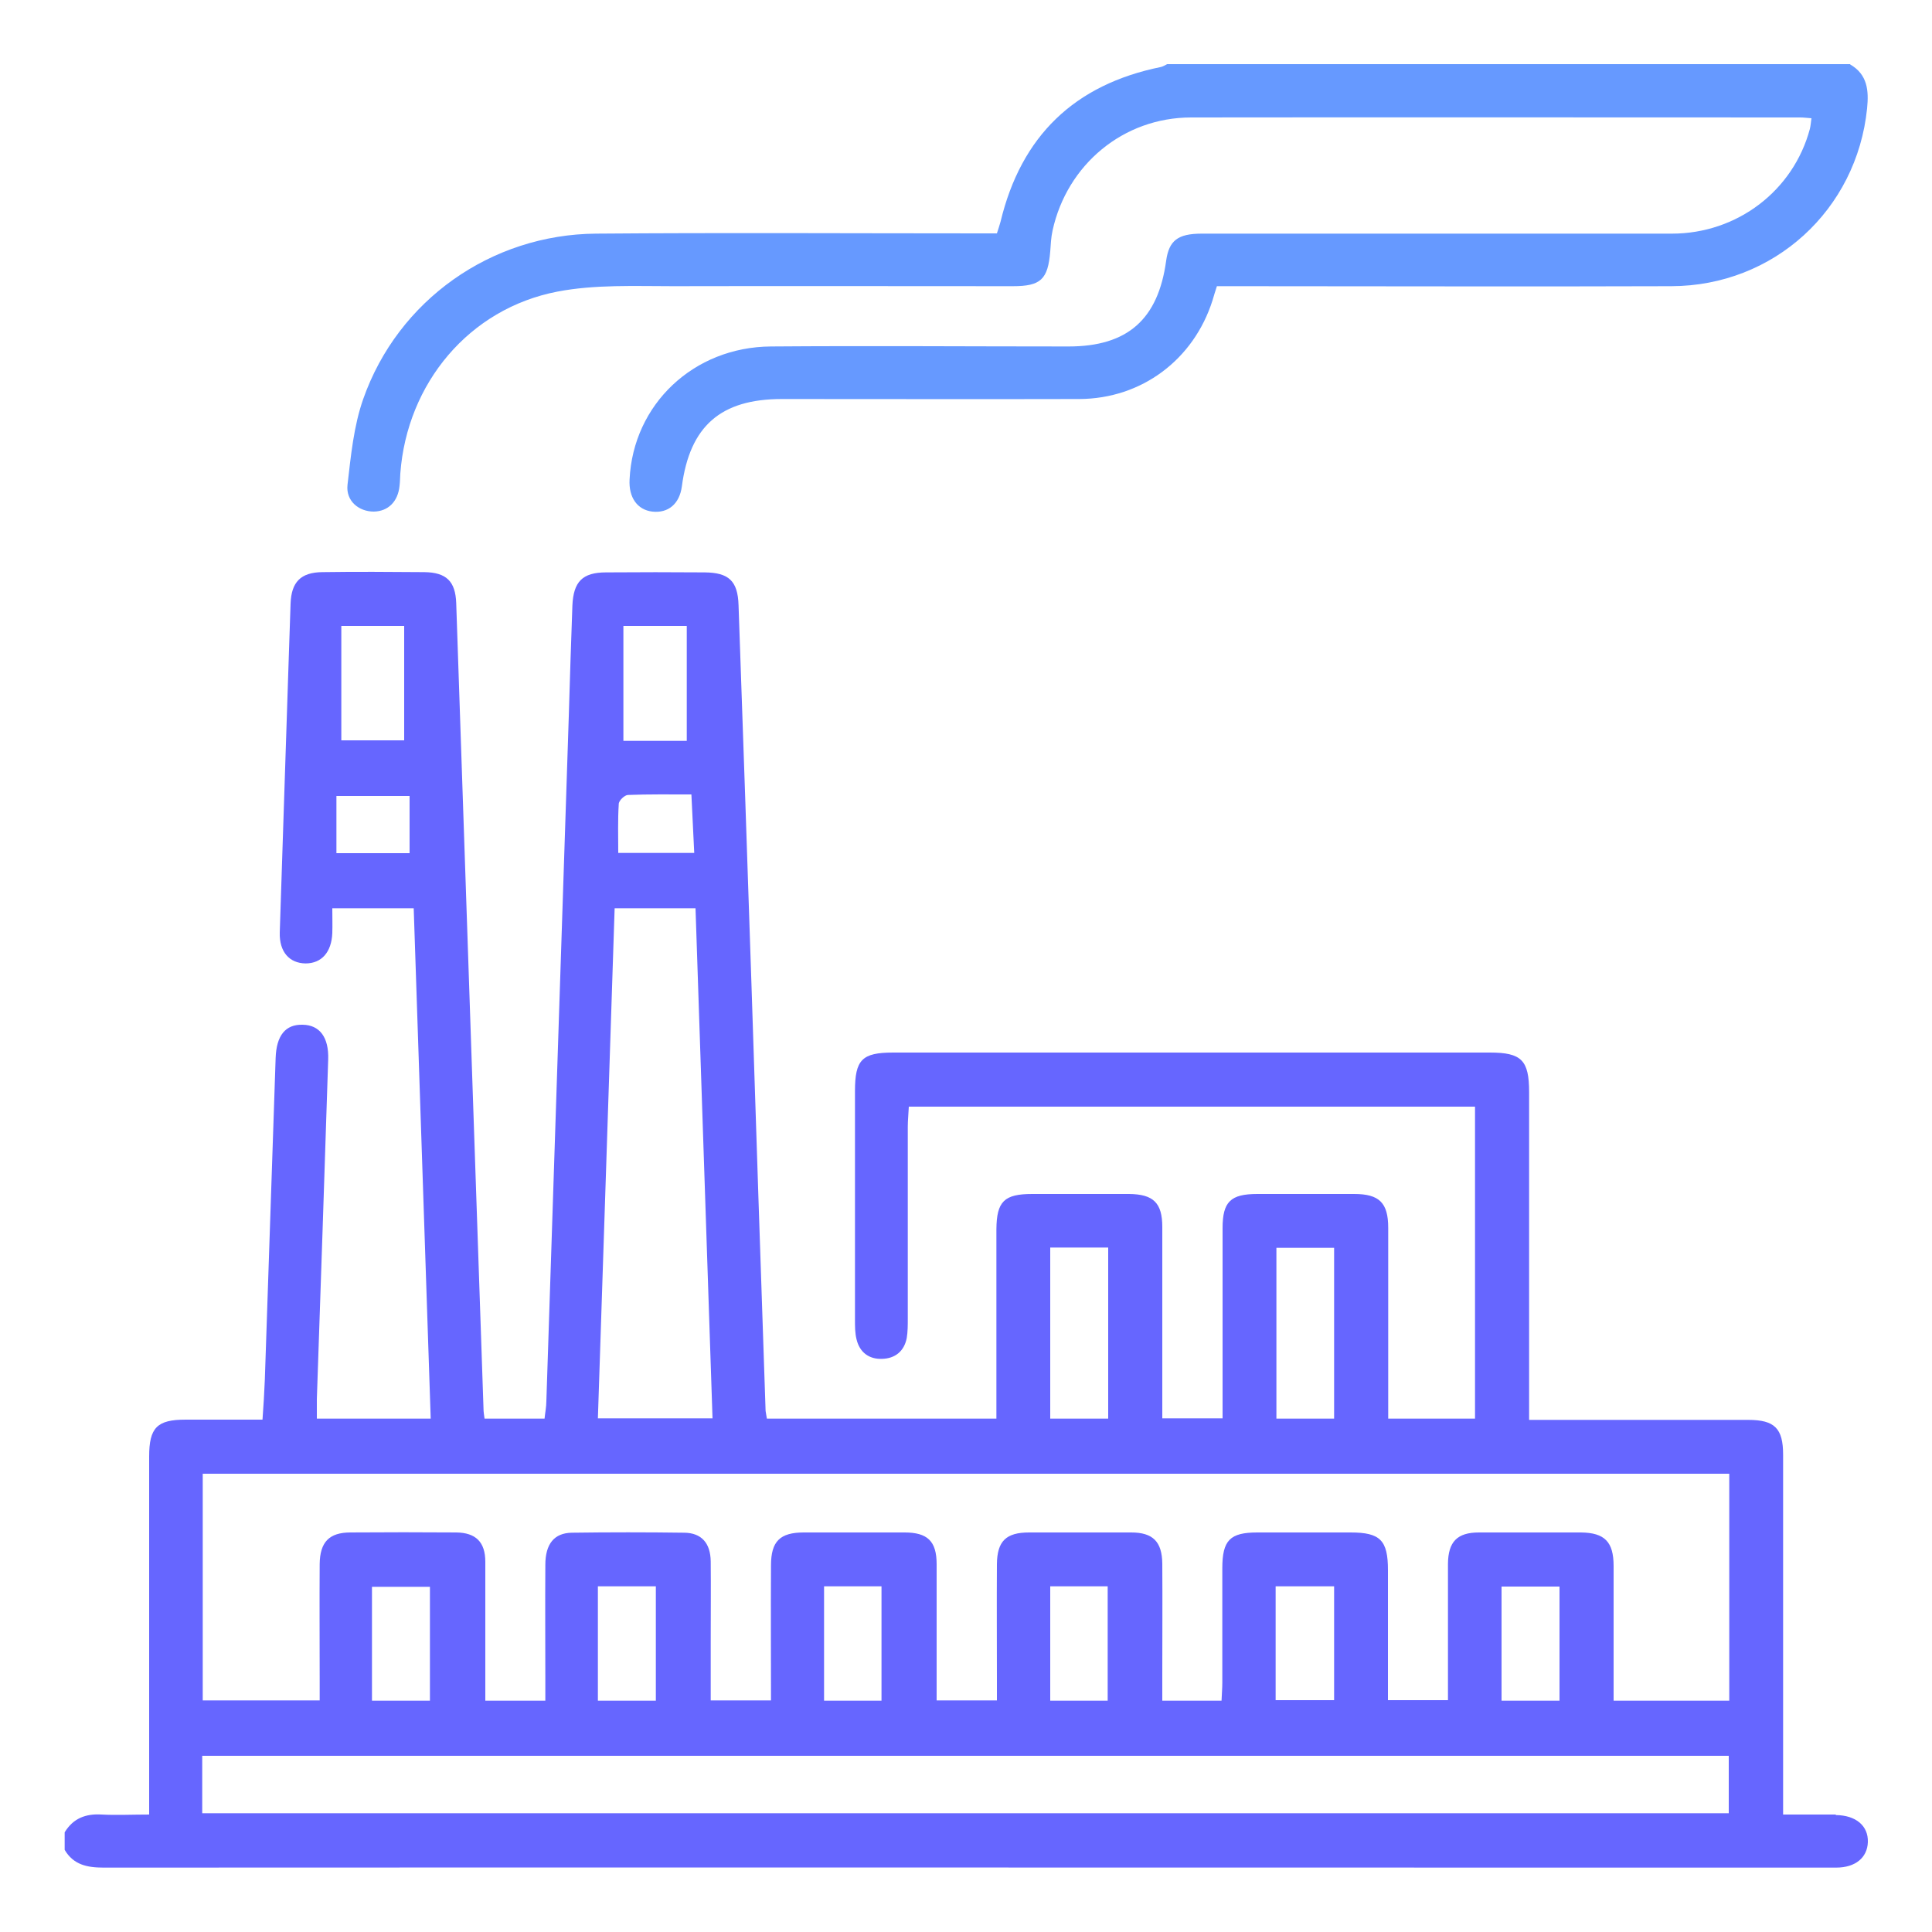
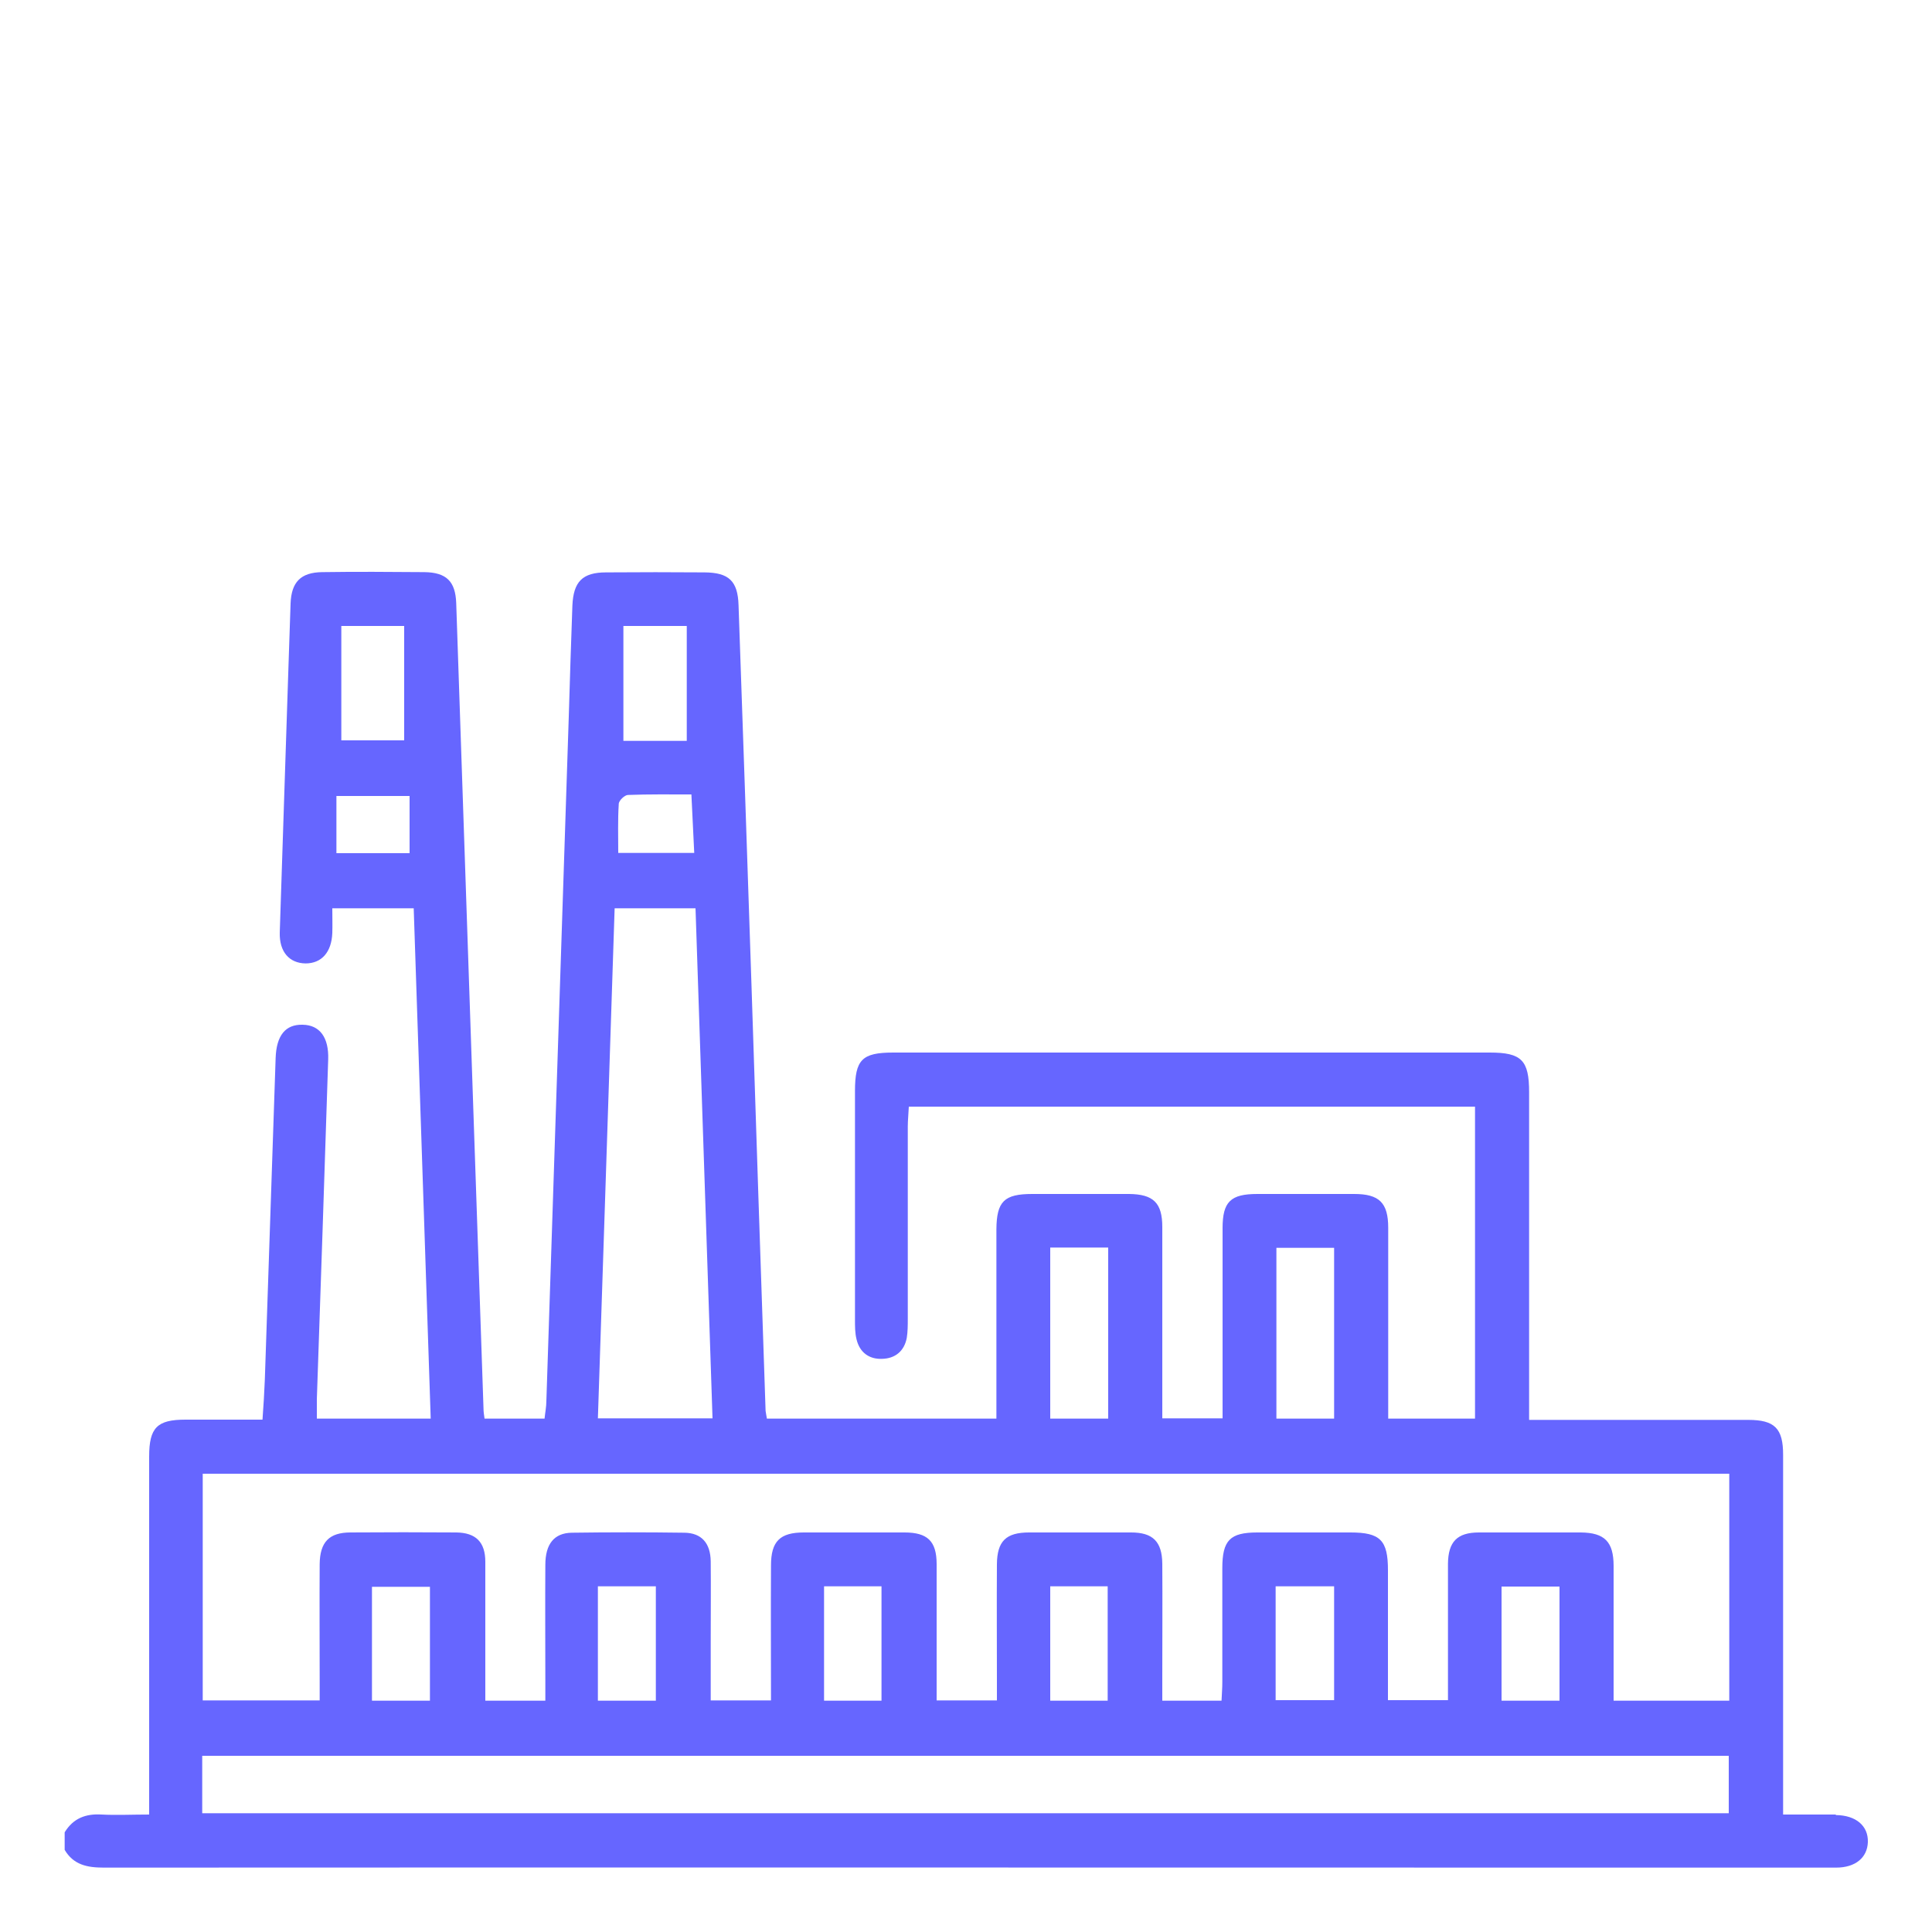
<svg xmlns="http://www.w3.org/2000/svg" id="a" viewBox="0 0 75 75">
  <defs>
    <style>.b{fill:#69f;}.c{fill:#66f;}</style>
  </defs>
-   <path class="b" d="M71.82,2.5c.68,.39,.73,1.02,.66,1.71-.4,3.94-3.62,6.89-7.6,6.9-5.6,.02-11.21,0-16.81,0-.27,0-.54,0-.83,0-.07,.21-.12,.38-.17,.55-.73,2.3-2.75,3.82-5.17,3.83-3.85,.01-7.7,0-11.55,0-2.37,0-3.57,1.05-3.88,3.39-.09,.68-.53,1.05-1.15,.98-.58-.07-.92-.55-.88-1.25,.14-2.91,2.48-5.14,5.49-5.16,3.85-.03,7.7,0,11.55,0,2.29,0,3.48-1.05,3.79-3.33,.11-.78,.45-1.05,1.38-1.05,6.08,0,12.16,0,18.25,0,2.54,0,4.72-1.67,5.36-4.07,.03-.13,.04-.26,.06-.41-.16-.01-.3-.03-.43-.03-7.88,0-15.76-.01-23.65,0-2.63,0-4.82,1.83-5.38,4.39-.06,.27-.07,.54-.09,.81-.09,1.09-.37,1.35-1.45,1.35-4.4,0-8.79-.01-13.19,0-1.5,0-3.03-.07-4.49,.21-3.43,.66-5.84,3.56-6.1,7.06-.01,.16-.01,.32-.03,.48-.06,.61-.44,.99-1,1-.58,0-1.09-.41-1.02-1.04,.13-1.12,.24-2.28,.61-3.33,1.35-3.84,4.97-6.39,9.04-6.42,4.94-.04,9.89-.01,14.83-.01,.23,0,.45,0,.73,0,.05-.16,.1-.3,.14-.45,.8-3.33,2.87-5.33,6.23-6.01,.08-.02,.16-.07,.24-.11h26.52Z" />
  <path class="c" d="M71.26,70.44c-.67,0-1.35,0-2.04,0v-.85c0-4.37,0-8.75,0-13.12,0-1.02-.33-1.35-1.35-1.35-2.57,0-5.15,0-7.72,0h-.79v-.83c0-3.96,0-7.93,0-11.89,0-1.24-.29-1.54-1.52-1.54-7.72,0-15.45,0-23.17,0-1.21,0-1.48,.28-1.48,1.5,0,2.96,0,5.92,0,8.88,0,.25,0,.51,.06,.75,.12,.51,.49,.78,.99,.76,.5-.01,.86-.29,.96-.81,.04-.24,.04-.5,.04-.75,0-2.48,0-4.97,0-7.45,0-.26,.03-.52,.04-.78h21.98v12.11h-3.37c0-.29,0-.53,0-.78,0-2.21,0-4.42,0-6.63,0-.97-.35-1.31-1.32-1.31-1.25,0-2.51,0-3.76,0-1.04,0-1.35,.3-1.35,1.33,0,2.21,0,4.42,0,6.63,0,.24,0,.49,0,.75h-2.34c0-.33,0-.6,0-.87,0-2.19,0-4.37,0-6.56,0-.94-.35-1.27-1.29-1.28-1.25,0-2.51,0-3.76,0-1.09,0-1.38,.29-1.39,1.37,0,2.19,0,4.37,0,6.56,0,.26,0,.53,0,.79h-8.91c-.02-.13-.04-.22-.05-.3-.19-5.53-.37-11.06-.55-16.6-.16-4.89-.33-9.79-.5-14.68-.03-.94-.38-1.26-1.31-1.27-1.28-.01-2.55-.01-3.83,0-.92,0-1.27,.36-1.31,1.29-.05,1.43-.1,2.87-.14,4.3-.29,8.86-.58,17.71-.87,26.57,0,.24-.05,.47-.07,.69h-2.33c-.02-.15-.04-.26-.04-.38-.13-3.92-.27-7.83-.4-11.75-.22-6.51-.44-13.02-.66-19.53-.03-.84-.38-1.19-1.24-1.2-1.32-.01-2.64-.02-3.96,0-.84,.01-1.2,.39-1.23,1.22-.03,.8-.05,1.59-.08,2.39-.11,3.46-.23,6.92-.34,10.38-.02,.75,.37,1.19,1,1.2,.62,0,1.01-.43,1.04-1.18,.01-.31,0-.62,0-.96h3.16c.22,6.62,.44,13.2,.66,19.81h-4.42c0-.28,0-.52,0-.76,.15-4.39,.3-8.79,.44-13.18,.03-.86-.33-1.34-.99-1.35-.67-.02-1.02,.42-1.05,1.29-.14,4.17-.28,8.33-.42,12.5-.02,.5-.05,.99-.09,1.54-1.04,0-2.01,0-2.99,0-1.1,0-1.41,.31-1.41,1.43,0,4.37,0,8.75,0,13.12v.78c-.67,0-1.26,.03-1.84,0-.63-.04-1.11,.15-1.44,.69v.68c.34,.58,.87,.69,1.51,.69,20.3-.01,40.6,0,60.9,0,2.12,0,4.24,0,6.36,0,.75,0,1.21-.39,1.23-.99,.02-.63-.46-1.04-1.24-1.05ZM13.25,24.3h2.44v4.44h-2.44v-4.44Zm2.65,8.82h-2.84v-2.22h2.84v2.22Zm33.65,15.32h2.24v6.63h-2.24v-6.63Zm-8.78-.01h2.25v6.64h-2.25v-6.64ZM24.2,24.3h2.46v4.46h-2.46v-4.46Zm-.18,6.91c0-.13,.23-.35,.36-.35,.79-.03,1.58-.02,2.46-.02l.11,2.27h-2.95c0-.64-.02-1.27,.02-1.9Zm-.15,4.05h3.13c.22,6.59,.44,13.17,.66,19.8h-4.45c.22-6.58,.43-13.15,.65-19.8Zm43.24,35.13H7.85v-2.23h59.26v2.23Zm-52.67-4.37v-4.42h2.25v4.42h-2.25Zm8.77,0v-4.44h2.25v4.44h-2.25Zm8.78,0v-4.44h2.23v4.44h-2.23Zm8.78,0v-4.44h2.23v4.44h-2.23Zm8.75-.02v-4.42h2.27v4.42h-2.27Zm8.77,.02v-4.43h2.25v4.43h-2.25Zm8.83,0h-4.48c0-.24,0-.48,0-.72,0-1.5,0-3.01,0-4.51,0-.94-.35-1.29-1.27-1.3-1.32,0-2.64,0-3.96,0-.84,0-1.19,.36-1.2,1.21,0,1.75,0,3.5,0,5.3h-2.33c0-.92,0-1.82,0-2.73,0-.77,0-1.55,0-2.32,0-1.16-.3-1.46-1.45-1.46-1.21,0-2.42,0-3.62,0-1.06,0-1.36,.3-1.36,1.39,0,1.48,0,2.96,0,4.44,0,.22-.02,.44-.03,.7h-2.3c0-.35,0-.68,0-1.01,0-1.44,.01-2.87,0-4.31-.01-.86-.37-1.21-1.21-1.21-1.32,0-2.64,0-3.96,0-.9,0-1.24,.34-1.25,1.23-.01,1.5,0,3.01,0,4.51,0,.25,0,.49,0,.78h-2.34c0-.39,0-.79,0-1.19,0-1.37,0-2.73,0-4.1,0-.9-.36-1.23-1.25-1.23-1.3,0-2.6,0-3.9,0-.93,0-1.28,.34-1.28,1.28-.01,1.73,0,3.46,0,5.24h-2.34c0-.77,0-1.51,0-2.26,0-1.05,.01-2.1,0-3.14-.01-.71-.36-1.1-1.02-1.11-1.46-.02-2.92-.02-4.37,0-.69,.01-1.03,.44-1.03,1.25-.01,1.5,0,3.01,0,4.51,0,.24,0,.49,0,.76h-2.33c0-.33,0-.64,0-.95,0-1.48,0-2.96,0-4.44,0-.77-.37-1.13-1.13-1.14-1.37-.01-2.73-.01-4.1,0-.83,0-1.19,.37-1.2,1.23-.01,1.5,0,3.01,0,4.51,0,.25,0,.49,0,.78H7.87v-8.8h59.26v8.81Z" />
</svg>